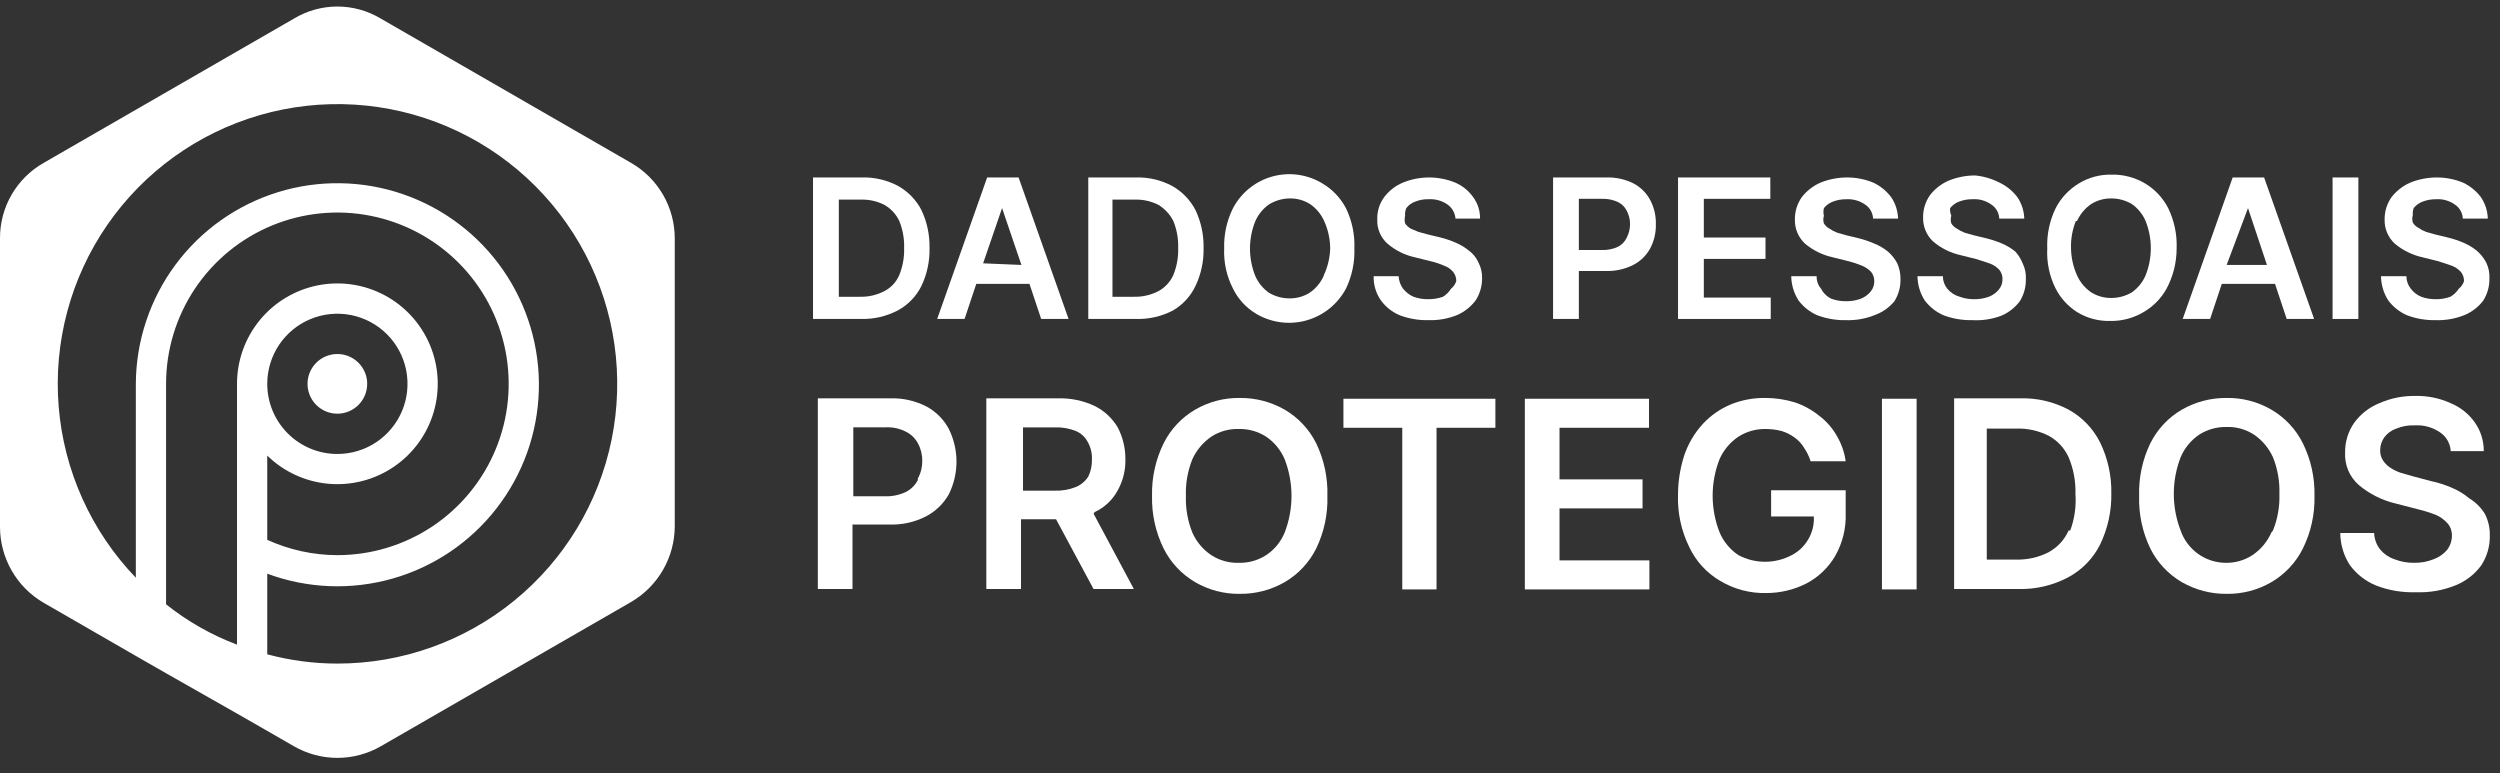
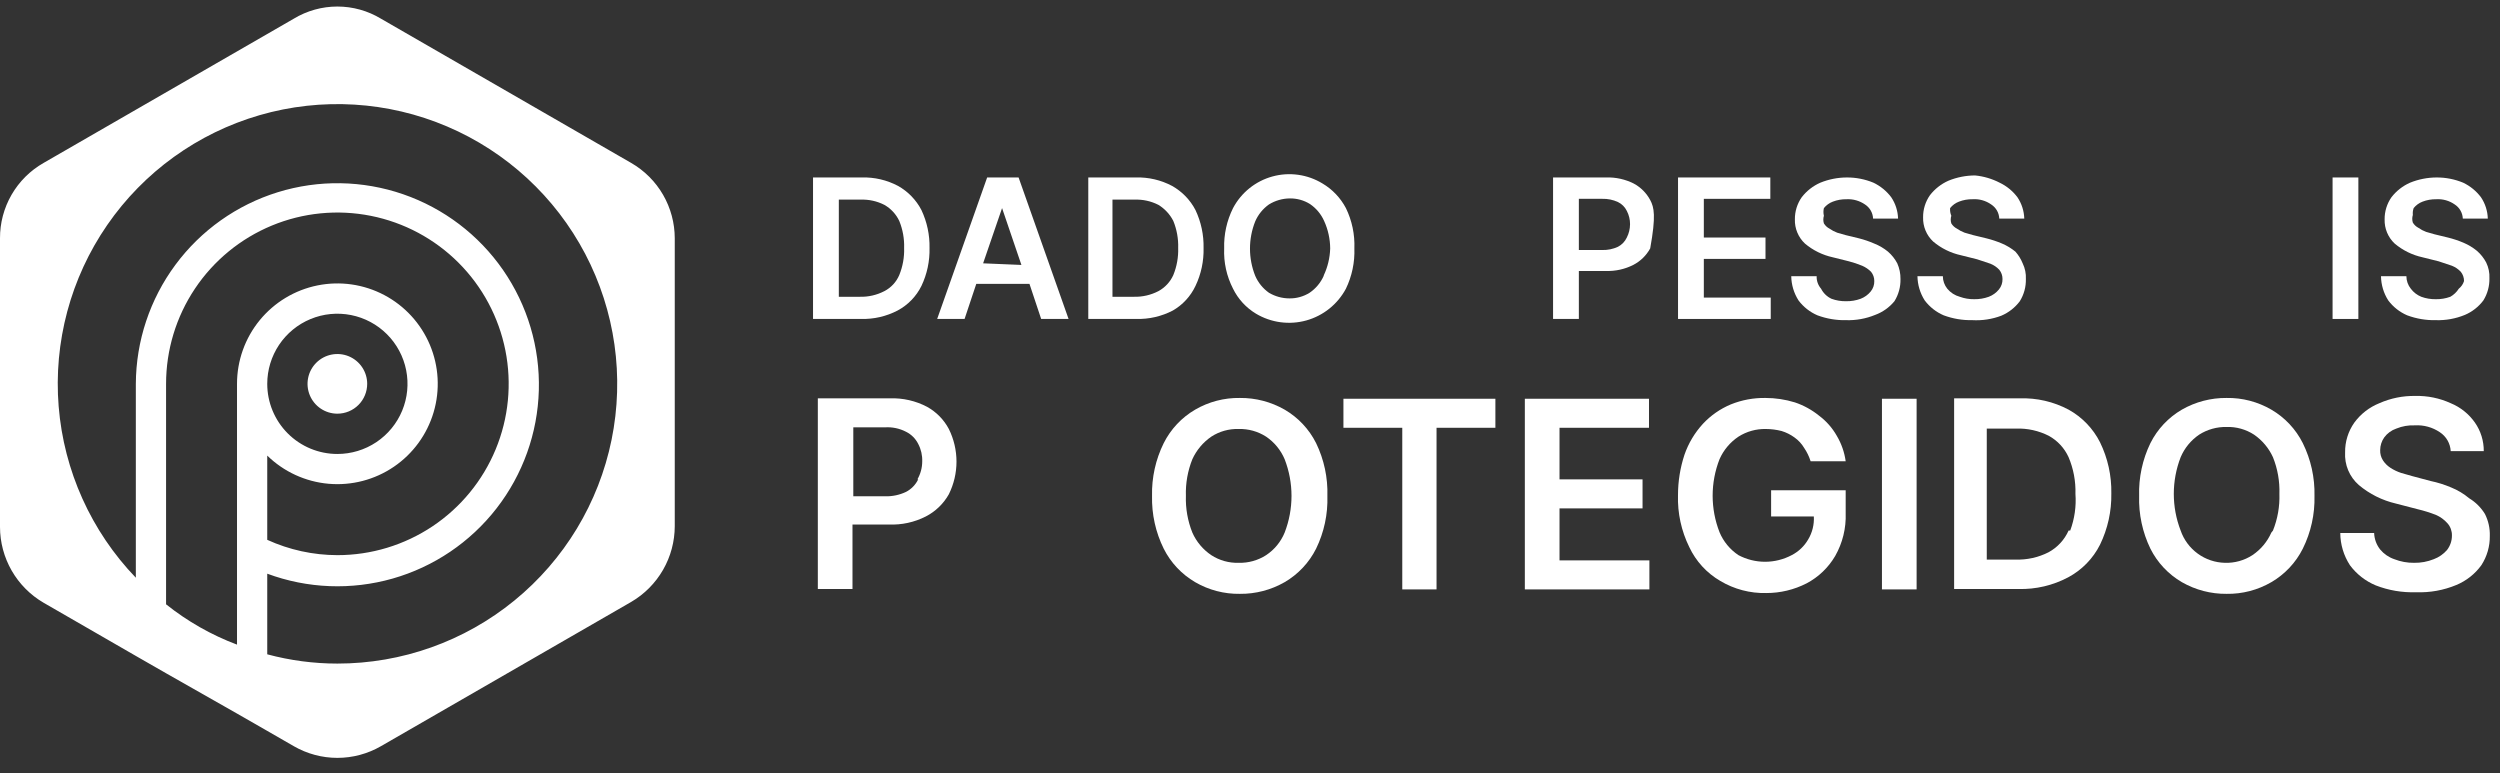
<svg xmlns="http://www.w3.org/2000/svg" width="236" height="73" viewBox="0 0 236 73" fill="none">
  <rect x="0" y="0" width="236" height="73" fill="#333333" stroke="none" />
  <g clip-path="url(#clip0_2007_171914)">
    <path d="M34.663 36.235C34.663 35.678 34.498 35.134 34.188 34.671C33.879 34.208 33.439 33.847 32.925 33.634C32.41 33.421 31.844 33.365 31.298 33.474C30.751 33.582 30.25 33.85 29.856 34.244C29.462 34.638 29.194 35.14 29.085 35.686C28.977 36.232 29.032 36.798 29.246 37.313C29.459 37.827 29.82 38.267 30.283 38.576C30.746 38.886 31.29 39.051 31.847 39.051C32.217 39.051 32.583 38.978 32.925 38.837C33.266 38.695 33.577 38.488 33.838 38.226C34.099 37.965 34.307 37.654 34.448 37.313C34.59 36.971 34.663 36.605 34.663 36.235Z" fill="white" />
    <path d="M59.587 15.383L35.958 1.761C34.718 1.012 33.297 0.617 31.848 0.617C30.4 0.617 28.979 1.012 27.739 1.761L4.11 15.383C2.855 16.098 1.814 17.134 1.092 18.384C0.369 19.635 -0.007 21.055 0 22.498V49.743C0.002 51.19 0.382 52.611 1.102 53.866C1.823 55.121 2.86 56.166 4.11 56.896L12.823 61.919L15.677 63.555L22.374 67.36L25.228 68.996L27.739 70.442C28.988 71.163 30.406 71.543 31.848 71.543C33.291 71.543 34.708 71.163 35.958 70.442L59.587 56.82C60.837 56.09 61.873 55.045 62.594 53.79C63.315 52.535 63.695 51.114 63.697 49.666V22.498C63.696 21.056 63.316 19.639 62.595 18.39C61.874 17.141 60.836 16.104 59.587 15.383ZM22.374 36.235V60.853C19.956 59.943 17.697 58.659 15.677 57.048V36.235C15.677 33.036 16.625 29.91 18.402 27.25C20.179 24.591 22.705 22.518 25.66 21.294C28.615 20.07 31.866 19.75 35.003 20.374C38.14 20.998 41.022 22.538 43.283 24.8C45.545 27.061 47.085 29.943 47.709 33.08C48.333 36.217 48.013 39.468 46.789 42.423C45.565 45.378 43.492 47.904 40.833 49.681C38.173 51.458 35.047 52.406 31.848 52.406C29.564 52.402 27.306 51.909 25.228 50.96V43.008C26.792 44.536 28.838 45.476 31.017 45.668C33.196 45.86 35.374 45.292 37.182 44.061C38.99 42.83 40.316 41.011 40.935 38.913C41.555 36.815 41.429 34.567 40.58 32.551C39.73 30.536 38.209 28.876 36.276 27.854C34.342 26.831 32.114 26.51 29.97 26.944C27.826 27.378 25.898 28.54 24.513 30.233C23.129 31.927 22.373 34.047 22.374 36.235ZM25.228 36.235C25.228 34.925 25.616 33.645 26.343 32.556C27.071 31.468 28.105 30.619 29.315 30.118C30.524 29.617 31.856 29.486 33.14 29.741C34.424 29.997 35.604 30.627 36.53 31.553C37.456 32.479 38.087 33.659 38.342 34.943C38.597 36.227 38.466 37.559 37.965 38.768C37.464 39.978 36.615 41.012 35.527 41.74C34.438 42.467 33.158 42.855 31.848 42.855C30.092 42.855 28.408 42.158 27.167 40.916C25.925 39.675 25.228 37.991 25.228 36.235ZM31.848 62.642C29.613 62.642 27.387 62.347 25.228 61.767V54.156C29.022 55.565 33.167 55.727 37.06 54.618C40.953 53.509 44.391 51.188 46.873 47.991C49.356 44.794 50.755 40.889 50.866 36.843C50.977 32.797 49.795 28.821 47.492 25.493C45.188 22.164 41.883 19.658 38.057 18.337C34.231 17.016 30.084 16.949 26.217 18.147C22.351 19.345 18.968 21.745 16.559 24.998C14.15 28.251 12.841 32.187 12.823 36.235V54.537C8.604 50.149 6.03 44.437 5.538 38.37C5.046 32.302 6.665 26.251 10.122 21.24C13.579 16.229 18.661 12.566 24.508 10.871C30.355 9.177 36.608 9.554 42.208 11.94C47.809 14.326 52.413 18.574 55.242 23.964C58.071 29.355 58.95 35.557 57.731 41.521C56.513 47.486 53.271 52.846 48.554 56.694C43.837 60.543 37.936 62.644 31.848 62.642Z" fill="white" />
    <path d="M84.741 29.309C85.713 28.788 86.498 27.977 86.986 26.988C87.516 25.872 87.777 24.647 87.747 23.411C87.773 22.176 87.512 20.952 86.986 19.834C86.488 18.875 85.721 18.082 84.779 17.552C83.725 16.993 82.546 16.718 81.354 16.752H76.75V30.108H81.278C82.482 30.142 83.674 29.867 84.741 29.309ZM79.185 28.015V18.845H81.24C82.018 18.816 82.791 18.986 83.485 19.34C84.1 19.69 84.592 20.221 84.893 20.862C85.222 21.67 85.377 22.539 85.349 23.411C85.377 24.284 85.222 25.152 84.893 25.961C84.616 26.617 84.118 27.156 83.485 27.483C82.769 27.854 81.97 28.038 81.164 28.015H79.185Z" fill="white" />
    <path d="M98.286 30.109H100.873L96.155 16.753H93.187L88.469 30.109H91.056L92.16 26.799H97.182L98.286 30.109ZM92.806 24.858L94.595 19.645L96.421 25.01L92.806 24.858Z" fill="white" />
    <path d="M112.856 26.988C113.387 25.872 113.647 24.647 113.617 23.411C113.643 22.176 113.383 20.952 112.856 19.834C112.358 18.875 111.591 18.082 110.649 17.552C109.596 16.993 108.416 16.718 107.224 16.752H102.734V30.108H107.262C108.466 30.142 109.658 29.867 110.725 29.309C111.655 28.77 112.398 27.96 112.856 26.988ZM109.355 27.483C108.639 27.854 107.84 28.038 107.034 28.015H105.017V18.845H107.11C107.888 18.816 108.661 18.986 109.355 19.34C109.956 19.707 110.444 20.234 110.763 20.862C111.092 21.67 111.247 22.539 111.22 23.411C111.247 24.284 111.092 25.152 110.763 25.961C110.474 26.609 109.979 27.144 109.355 27.483Z" fill="white" />
    <path d="M127.853 23.45C127.904 22.135 127.629 20.828 127.054 19.645C126.546 18.682 125.782 17.879 124.847 17.323C124.146 16.896 123.365 16.616 122.553 16.502C121.74 16.387 120.913 16.44 120.121 16.658C119.33 16.875 118.591 17.252 117.951 17.766C117.311 18.28 116.783 18.919 116.399 19.645C115.811 20.824 115.523 22.132 115.562 23.45C115.506 24.769 115.795 26.08 116.399 27.255C116.88 28.233 117.633 29.052 118.568 29.614C119.275 30.035 120.061 30.309 120.877 30.418C121.693 30.527 122.522 30.47 123.316 30.25C124.109 30.029 124.849 29.65 125.491 29.135C126.134 28.62 126.665 27.981 127.054 27.255C127.626 26.07 127.9 24.764 127.853 23.45ZM124.961 26.037C124.674 26.683 124.213 27.236 123.629 27.635C123.059 27.992 122.399 28.177 121.726 28.168C121.043 28.168 120.373 27.984 119.786 27.635C119.216 27.231 118.769 26.678 118.492 26.037C117.834 24.388 117.834 22.549 118.492 20.9C118.769 20.259 119.216 19.706 119.786 19.302C120.38 18.934 121.065 18.736 121.764 18.731C122.437 18.723 123.097 18.907 123.667 19.264C124.251 19.663 124.712 20.216 124.999 20.862C125.369 21.675 125.563 22.557 125.57 23.45C125.544 24.332 125.337 25.2 124.961 25.999V26.037Z" fill="white" />
-     <path d="M136.218 28.015C135.766 28.174 135.289 28.251 134.81 28.243C134.343 28.252 133.879 28.174 133.44 28.015C133.053 27.846 132.713 27.584 132.451 27.254C132.198 26.91 132.053 26.5 132.032 26.074H129.673C129.651 26.889 129.891 27.689 130.358 28.357C130.813 28.983 131.432 29.47 132.146 29.765C133.009 30.09 133.926 30.245 134.848 30.222C135.786 30.252 136.719 30.083 137.587 29.727C138.264 29.422 138.853 28.951 139.3 28.357C139.702 27.734 139.914 27.006 139.909 26.265C139.922 25.749 139.804 25.238 139.566 24.78C139.374 24.344 139.073 23.964 138.691 23.677C138.31 23.366 137.887 23.11 137.435 22.916C136.968 22.712 136.484 22.546 135.989 22.421L134.734 22.117L133.897 21.889L133.174 21.584C132.962 21.46 132.78 21.291 132.641 21.09C132.584 20.852 132.584 20.604 132.641 20.367C132.621 20.12 132.66 19.872 132.755 19.644C132.968 19.363 133.259 19.151 133.592 19.035C134.003 18.869 134.443 18.791 134.886 18.807C135.508 18.773 136.124 18.947 136.636 19.301C136.854 19.453 137.035 19.651 137.167 19.881C137.298 20.112 137.377 20.369 137.397 20.633H139.718C139.727 19.909 139.5 19.201 139.071 18.616C138.649 18.016 138.07 17.542 137.397 17.247C135.801 16.589 134.009 16.589 132.413 17.247C131.718 17.54 131.114 18.013 130.662 18.616C130.218 19.222 129.99 19.959 130.015 20.709C129.995 21.136 130.07 21.563 130.235 21.957C130.399 22.352 130.649 22.706 130.967 22.992C131.708 23.631 132.598 24.076 133.554 24.286L135.076 24.666C135.507 24.765 135.928 24.906 136.332 25.085C136.655 25.201 136.943 25.397 137.169 25.656C137.369 25.903 137.477 26.213 137.473 26.531C137.385 26.816 137.213 27.068 136.979 27.254C136.786 27.562 136.526 27.822 136.218 28.015Z" fill="white" />
-     <path d="M154.219 17.323C153.417 16.921 152.528 16.725 151.631 16.752H146.609V30.108H149.044V25.58H151.593C152.49 25.61 153.38 25.414 154.181 25.009C154.858 24.66 155.414 24.117 155.779 23.449C156.151 22.747 156.334 21.96 156.312 21.166C156.334 20.372 156.151 19.585 155.779 18.883C155.424 18.22 154.882 17.677 154.219 17.323ZM153.572 22.422C153.398 22.798 153.104 23.106 152.735 23.297C152.27 23.512 151.762 23.616 151.251 23.601H149.044V18.769H151.251C151.762 18.754 152.27 18.858 152.735 19.073C153.101 19.249 153.396 19.544 153.572 19.91C153.775 20.297 153.88 20.729 153.876 21.166C153.875 21.602 153.771 22.033 153.572 22.422Z" fill="white" />
+     <path d="M154.219 17.323C153.417 16.921 152.528 16.725 151.631 16.752H146.609V30.108H149.044V25.58H151.593C152.49 25.61 153.38 25.414 154.181 25.009C154.858 24.66 155.414 24.117 155.779 23.449C156.334 20.372 156.151 19.585 155.779 18.883C155.424 18.22 154.882 17.677 154.219 17.323ZM153.572 22.422C153.398 22.798 153.104 23.106 152.735 23.297C152.27 23.512 151.762 23.616 151.251 23.601H149.044V18.769H151.251C151.762 18.754 152.27 18.858 152.735 19.073C153.101 19.249 153.396 19.544 153.572 19.91C153.775 20.297 153.88 20.729 153.876 21.166C153.875 21.602 153.771 22.033 153.572 22.422Z" fill="white" />
    <path d="M167.157 28.092H160.841V24.44H166.663V22.423H160.841V18.77H167.119V16.753H158.406V30.109H167.157V28.092Z" fill="white" />
    <path d="M178.835 28.435C179.225 27.808 179.423 27.08 179.406 26.342C179.413 25.831 179.309 25.325 179.102 24.858C178.881 24.439 178.584 24.065 178.226 23.755C177.837 23.435 177.401 23.178 176.933 22.994C176.465 22.789 175.982 22.624 175.487 22.499L174.231 22.195L173.432 21.966C173.176 21.871 172.933 21.743 172.709 21.586C172.489 21.474 172.305 21.302 172.176 21.091C172.103 20.856 172.103 20.604 172.176 20.368C172.118 20.131 172.118 19.883 172.176 19.645C172.396 19.372 172.685 19.162 173.014 19.037C173.426 18.878 173.865 18.8 174.307 18.808C174.929 18.775 175.545 18.949 176.058 19.303C176.281 19.448 176.467 19.645 176.6 19.877C176.732 20.108 176.807 20.368 176.819 20.635H179.178C179.157 19.915 178.933 19.215 178.531 18.618C178.091 18.034 177.516 17.564 176.857 17.248C176.061 16.917 175.207 16.748 174.345 16.753C173.484 16.755 172.631 16.923 171.834 17.248C171.146 17.552 170.544 18.023 170.084 18.618C169.654 19.231 169.428 19.963 169.437 20.711C169.424 21.137 169.503 21.561 169.667 21.955C169.831 22.348 170.077 22.703 170.388 22.994C171.145 23.632 172.046 24.076 173.014 24.288L174.536 24.668C174.963 24.779 175.383 24.919 175.791 25.087C176.104 25.222 176.388 25.416 176.628 25.657C176.828 25.905 176.936 26.214 176.933 26.532C176.943 26.893 176.821 27.245 176.59 27.522C176.338 27.829 176.01 28.065 175.639 28.207C175.2 28.366 174.736 28.444 174.269 28.435C173.802 28.444 173.338 28.366 172.899 28.207C172.472 28.01 172.124 27.675 171.91 27.255C171.627 26.929 171.477 26.508 171.491 26.076H169.094C169.107 26.886 169.344 27.676 169.779 28.359C170.242 28.976 170.859 29.462 171.568 29.767C172.431 30.088 173.348 30.243 174.269 30.223C175.207 30.253 176.141 30.085 177.009 29.729C177.722 29.468 178.353 29.021 178.835 28.435Z" fill="white" />
    <path d="M188.922 29.804C189.616 29.51 190.22 29.037 190.672 28.434C191.062 27.806 191.26 27.079 191.243 26.341C191.268 25.829 191.164 25.318 190.939 24.857C190.775 24.453 190.544 24.079 190.254 23.754C189.873 23.442 189.45 23.186 188.998 22.993C188.518 22.788 188.021 22.623 187.514 22.498L186.259 22.194L185.46 21.965C185.203 21.869 184.96 21.742 184.737 21.585C184.517 21.472 184.332 21.301 184.204 21.09C184.131 20.855 184.131 20.602 184.204 20.367C184.108 20.139 184.068 19.891 184.09 19.644C184.31 19.37 184.599 19.16 184.927 19.035C185.339 18.876 185.779 18.799 186.221 18.807C186.843 18.768 187.461 18.942 187.971 19.302C188.195 19.447 188.38 19.644 188.513 19.875C188.645 20.107 188.72 20.367 188.732 20.633H191.091C191.071 19.913 190.846 19.214 190.444 18.617C190.004 18.033 189.43 17.563 188.77 17.247C188.047 16.874 187.259 16.641 186.449 16.562C185.588 16.564 184.735 16.732 183.937 17.057C183.249 17.361 182.648 17.832 182.187 18.427C181.758 19.039 181.532 19.771 181.54 20.519C181.528 20.945 181.606 21.369 181.77 21.763C181.934 22.157 182.18 22.511 182.492 22.802C183.248 23.441 184.15 23.885 185.117 24.096L186.639 24.477L187.895 24.895C188.212 25.021 188.498 25.216 188.732 25.466C188.932 25.713 189.04 26.023 189.036 26.341C189.046 26.701 188.924 27.053 188.694 27.33C188.442 27.637 188.114 27.874 187.743 28.015C187.304 28.175 186.839 28.252 186.373 28.244C185.906 28.252 185.442 28.175 185.003 28.015C184.541 27.889 184.129 27.624 183.823 27.254C183.555 26.919 183.407 26.504 183.405 26.075H181.008C181.02 26.884 181.257 27.675 181.692 28.358C182.155 28.975 182.772 29.461 183.481 29.766C184.345 30.087 185.261 30.242 186.182 30.222C187.115 30.276 188.048 30.134 188.922 29.804Z" fill="white" />
-     <path d="M196.075 29.461C197.013 30.035 198.096 30.325 199.195 30.298C200.306 30.32 201.4 30.03 202.354 29.461C203.262 28.934 204.012 28.172 204.522 27.254C205.148 26.083 205.475 24.776 205.474 23.449C205.525 22.134 205.25 20.827 204.675 19.644C204.181 18.684 203.43 17.88 202.506 17.323C201.552 16.754 200.458 16.464 199.348 16.486C198.249 16.458 197.165 16.749 196.227 17.323C195.306 17.884 194.556 18.686 194.059 19.644C193.483 20.827 193.209 22.134 193.26 23.449C193.192 24.765 193.467 26.076 194.059 27.254C194.524 28.155 195.22 28.916 196.075 29.461ZM196.075 20.861C196.362 20.215 196.823 19.662 197.407 19.263C197.977 18.907 198.637 18.722 199.31 18.731C199.993 18.731 200.663 18.915 201.25 19.263C201.82 19.667 202.267 20.22 202.544 20.861C203.202 22.51 203.202 24.349 202.544 25.998C202.267 26.64 201.82 27.192 201.25 27.596C200.663 27.945 199.993 28.129 199.31 28.129C198.637 28.138 197.977 27.953 197.407 27.596C196.823 27.198 196.362 26.644 196.075 25.998C195.713 25.197 195.518 24.329 195.505 23.449C195.475 22.564 195.63 21.683 195.961 20.861H196.075Z" fill="white" />
-     <path d="M209.738 26.799H214.761L215.864 30.109H218.452L213.733 16.753H210.765L206.047 30.109H208.635L209.738 26.799ZM212.211 19.645L214 25.01H210.195L212.211 19.645Z" fill="white" />
    <path d="M222.63 16.753H220.195V30.109H222.63V16.753Z" fill="white" />
    <path d="M231.31 28.016C230.872 28.176 230.407 28.253 229.941 28.245C229.474 28.253 229.009 28.176 228.571 28.016C228.178 27.858 227.836 27.595 227.581 27.255C227.313 26.921 227.165 26.505 227.163 26.076H224.766C224.778 26.886 225.015 27.676 225.451 28.359C225.913 28.976 226.53 29.462 227.239 29.767C228.103 30.088 229.019 30.243 229.941 30.223C230.878 30.253 231.812 30.085 232.68 29.729C233.375 29.435 233.978 28.962 234.431 28.359C234.82 27.732 235.018 27.004 235.001 26.266C235.026 25.754 234.922 25.243 234.697 24.782C234.476 24.363 234.18 23.989 233.822 23.679C233.441 23.367 233.018 23.111 232.566 22.918C232.085 22.713 231.589 22.548 231.082 22.423L229.826 22.119L229.027 21.89C228.771 21.794 228.528 21.667 228.304 21.51C228.084 21.398 227.9 21.226 227.772 21.015C227.698 20.78 227.698 20.528 227.772 20.292C227.75 20.074 227.776 19.853 227.848 19.645C228.068 19.372 228.357 19.162 228.685 19.037C229.097 18.878 229.537 18.8 229.979 18.808C230.601 18.769 231.219 18.944 231.729 19.303C231.953 19.448 232.139 19.645 232.271 19.877C232.403 20.108 232.478 20.368 232.49 20.635H234.849C234.829 19.915 234.604 19.215 234.202 18.618C233.762 18.034 233.188 17.564 232.528 17.248C231.732 16.917 230.878 16.748 230.017 16.753C229.156 16.755 228.303 16.923 227.505 17.248C226.817 17.552 226.216 18.023 225.755 18.618C225.326 19.231 225.1 19.963 225.108 20.711C225.096 21.137 225.174 21.561 225.338 21.955C225.502 22.348 225.748 22.703 226.059 22.994C226.816 23.632 227.718 24.076 228.685 24.288L230.207 24.668L231.463 25.087C231.78 25.213 232.066 25.408 232.3 25.657C232.5 25.905 232.607 26.214 232.604 26.532C232.516 26.818 232.343 27.07 232.109 27.255C231.909 27.571 231.635 27.832 231.31 28.016Z" fill="white" />
    <path d="M87.515 38.403C86.437 37.836 85.231 37.561 84.014 37.603H77.203V55.601H80.475V49.513H83.9C85.113 49.567 86.319 49.305 87.401 48.752C88.312 48.282 89.067 47.554 89.57 46.659C90.045 45.702 90.293 44.647 90.293 43.577C90.293 42.508 90.045 41.453 89.57 40.495C89.103 39.613 88.388 38.886 87.515 38.403ZM86.678 45.252C86.433 45.757 86.033 46.17 85.536 46.431C84.919 46.725 84.241 46.868 83.558 46.85H80.552V40.343H83.519C84.217 40.294 84.915 40.439 85.536 40.762C86.03 41.008 86.431 41.409 86.678 41.903C86.95 42.418 87.081 42.995 87.058 43.577C87.054 44.166 86.897 44.743 86.602 45.252H86.678Z" fill="white" />
-     <path d="M103.345 48.334C104.247 47.918 104.994 47.225 105.476 46.356C105.994 45.454 106.257 44.428 106.237 43.388C106.25 42.329 106.002 41.283 105.514 40.344C104.998 39.479 104.245 38.779 103.345 38.327C102.264 37.818 101.077 37.57 99.882 37.604H93.109V55.602H96.382V49.019H99.692L103.231 55.602H107.036L103.231 48.487L103.345 48.334ZM102.736 44.986C102.454 45.429 102.042 45.775 101.557 45.975C100.928 46.226 100.254 46.342 99.578 46.318H96.572V40.344H99.578C100.254 40.319 100.928 40.436 101.557 40.686C102.052 40.893 102.457 41.271 102.698 41.752C102.974 42.251 103.106 42.818 103.079 43.388C103.091 43.94 102.974 44.487 102.736 44.986Z" fill="white" />
    <path d="M121.271 38.67C119.987 37.934 118.529 37.553 117.048 37.567C115.566 37.543 114.105 37.925 112.824 38.67C111.55 39.413 110.519 40.51 109.856 41.829C109.091 43.377 108.713 45.087 108.753 46.813C108.713 48.539 109.091 50.25 109.856 51.798C110.519 53.116 111.55 54.213 112.824 54.956C114.105 55.701 115.566 56.083 117.048 56.059C118.529 56.074 119.987 55.693 121.271 54.956C122.546 54.213 123.577 53.116 124.239 51.798C124.994 50.247 125.36 48.537 125.305 46.813C125.357 45.09 124.991 43.38 124.239 41.829C123.577 40.51 122.546 39.413 121.271 38.67ZM121.271 50.276C120.915 51.146 120.305 51.888 119.521 52.407C118.751 52.902 117.849 53.154 116.934 53.13C116.018 53.158 115.115 52.906 114.346 52.407C113.56 51.88 112.94 51.141 112.558 50.276C112.118 49.176 111.91 47.997 111.949 46.813C111.91 45.629 112.118 44.45 112.558 43.351C112.95 42.491 113.568 41.755 114.346 41.22C115.115 40.72 116.018 40.468 116.934 40.497C117.849 40.473 118.751 40.725 119.521 41.22C120.298 41.747 120.905 42.486 121.271 43.351C122.134 45.578 122.134 48.048 121.271 50.276Z" fill="white" />
    <path d="M126.82 40.382H132.375V55.64H135.609V40.382H141.165V37.642H126.82V40.382Z" fill="white" />
    <path d="M147.218 47.992H155.056V45.252H147.218V40.382H155.665V37.642H143.945V55.64H155.703V52.9H147.218V47.992Z" fill="white" />
    <path d="M167.193 48.754H171.226C171.269 49.514 171.084 50.269 170.693 50.923C170.327 51.557 169.785 52.073 169.133 52.407C168.36 52.816 167.497 53.031 166.622 53.031C165.746 53.031 164.884 52.816 164.111 52.407C163.313 51.877 162.69 51.122 162.322 50.238C161.458 48.023 161.458 45.565 162.322 43.351C162.704 42.485 163.324 41.746 164.111 41.22C164.883 40.729 165.783 40.478 166.698 40.497C167.199 40.499 167.697 40.563 168.182 40.687C168.619 40.82 169.031 41.026 169.4 41.296C169.77 41.558 170.081 41.895 170.313 42.285C170.576 42.672 170.781 43.095 170.922 43.541H174.232C174.115 42.694 173.831 41.879 173.395 41.144C172.975 40.4 172.405 39.753 171.721 39.241C171.041 38.69 170.267 38.265 169.438 37.986C168.538 37.708 167.602 37.567 166.66 37.567C165.539 37.549 164.427 37.756 163.388 38.176C162.393 38.592 161.498 39.214 160.762 40.002C159.983 40.848 159.387 41.845 159.012 42.932C158.609 44.16 158.403 45.445 158.403 46.737C158.351 48.436 158.717 50.121 159.468 51.646C160.097 52.984 161.119 54.099 162.398 54.842C163.708 55.623 165.212 56.019 166.736 55.983C168.059 55.985 169.363 55.672 170.541 55.07C171.666 54.477 172.601 53.581 173.243 52.483C173.94 51.256 174.283 49.86 174.232 48.449V46.281H167.193V48.754Z" fill="white" />
    <path d="M180.928 37.642H177.656V55.64H180.928V37.642Z" fill="white" />
    <path d="M195.275 38.67C193.86 37.918 192.273 37.551 190.671 37.604H184.469V55.602H190.557C192.186 55.643 193.798 55.263 195.237 54.499C196.533 53.806 197.583 52.73 198.243 51.416C198.973 49.912 199.338 48.256 199.309 46.584C199.342 44.912 198.977 43.255 198.243 41.752C197.585 40.45 196.551 39.376 195.275 38.67ZM195.275 50.085C194.886 50.961 194.217 51.684 193.373 52.139C192.407 52.627 191.334 52.862 190.253 52.824H187.551V40.458H190.329C191.397 40.423 192.457 40.659 193.411 41.143C194.233 41.598 194.886 42.305 195.275 43.16C195.737 44.254 195.958 45.435 195.922 46.622C196.008 47.798 195.839 48.979 195.427 50.085H195.275Z" fill="white" />
    <path d="M214.415 38.67C213.134 37.925 211.674 37.543 210.192 37.567C208.711 37.553 207.253 37.934 205.968 38.67C204.693 39.413 203.662 40.51 203 41.829C202.248 43.38 201.883 45.09 201.935 46.813C201.883 48.536 202.248 50.246 203 51.798C203.662 53.116 204.693 54.213 205.968 54.956C207.253 55.693 208.711 56.074 210.192 56.059C211.674 56.083 213.134 55.701 214.415 54.956C215.69 54.213 216.721 53.116 217.383 51.798C218.151 50.251 218.53 48.54 218.487 46.813C218.527 45.087 218.148 43.377 217.383 41.829C216.721 40.51 215.69 39.413 214.415 38.67ZM214.415 50.276C214.033 51.141 213.413 51.88 212.627 52.407C211.858 52.906 210.955 53.158 210.039 53.13C209.114 53.111 208.217 52.809 207.469 52.264C206.72 51.72 206.157 50.96 205.854 50.086C204.991 47.858 204.991 45.388 205.854 43.16C206.22 42.296 206.828 41.556 207.604 41.029C208.376 40.539 209.277 40.287 210.192 40.306C211.108 40.278 212.01 40.53 212.779 41.029C213.557 41.565 214.175 42.301 214.567 43.16C215.008 44.26 215.215 45.439 215.176 46.623C215.215 47.807 215.008 48.986 214.567 50.086L214.415 50.276Z" fill="white" />
    <path d="M233.098 47.042C232.584 46.612 232.006 46.265 231.385 46.014C230.76 45.749 230.11 45.545 229.445 45.406L227.733 44.949L226.667 44.645C226.304 44.526 225.959 44.36 225.64 44.15C225.367 43.971 225.133 43.738 224.955 43.465C224.765 43.171 224.672 42.825 224.689 42.476C224.693 42.053 224.826 41.642 225.069 41.296C225.355 40.907 225.753 40.614 226.211 40.459C226.765 40.231 227.362 40.127 227.961 40.154C228.797 40.105 229.626 40.332 230.32 40.801C230.62 40.998 230.869 41.262 231.047 41.573C231.226 41.884 231.328 42.232 231.347 42.59H234.468C234.476 41.624 234.184 40.68 233.63 39.888C233.059 39.074 232.267 38.44 231.347 38.062C230.298 37.583 229.153 37.348 227.999 37.377C226.834 37.357 225.678 37.59 224.612 38.062C223.671 38.439 222.854 39.071 222.253 39.888C221.671 40.71 221.364 41.696 221.378 42.704C221.345 43.282 221.444 43.861 221.668 44.395C221.893 44.929 222.236 45.405 222.672 45.786C223.685 46.637 224.884 47.236 226.173 47.536L228.227 48.069C228.809 48.207 229.382 48.385 229.94 48.602C230.362 48.782 230.739 49.056 231.043 49.401C231.321 49.715 231.47 50.123 231.462 50.542C231.467 51.037 231.306 51.52 231.005 51.912C230.667 52.305 230.235 52.606 229.749 52.787C229.157 53.024 228.523 53.141 227.885 53.13C227.247 53.137 226.614 53.021 226.02 52.787C225.501 52.61 225.041 52.294 224.689 51.874C224.337 51.428 224.137 50.882 224.118 50.314H220.922C220.927 51.395 221.244 52.452 221.835 53.358C222.46 54.2 223.302 54.857 224.27 55.261C225.481 55.732 226.776 55.952 228.075 55.907C229.378 55.957 230.676 55.723 231.88 55.222C232.823 54.83 233.639 54.185 234.239 53.358C234.776 52.532 235.054 51.565 235.038 50.58C235.059 49.868 234.902 49.162 234.582 48.526C234.214 47.919 233.704 47.41 233.098 47.042Z" fill="white" />
  </g>
  <defs>
    <clipPath id="clip0_2007_171914">
      <rect width="236" height="72" fill="white" transform="translate(0 0.501)" />
    </clipPath>
  </defs>
</svg>